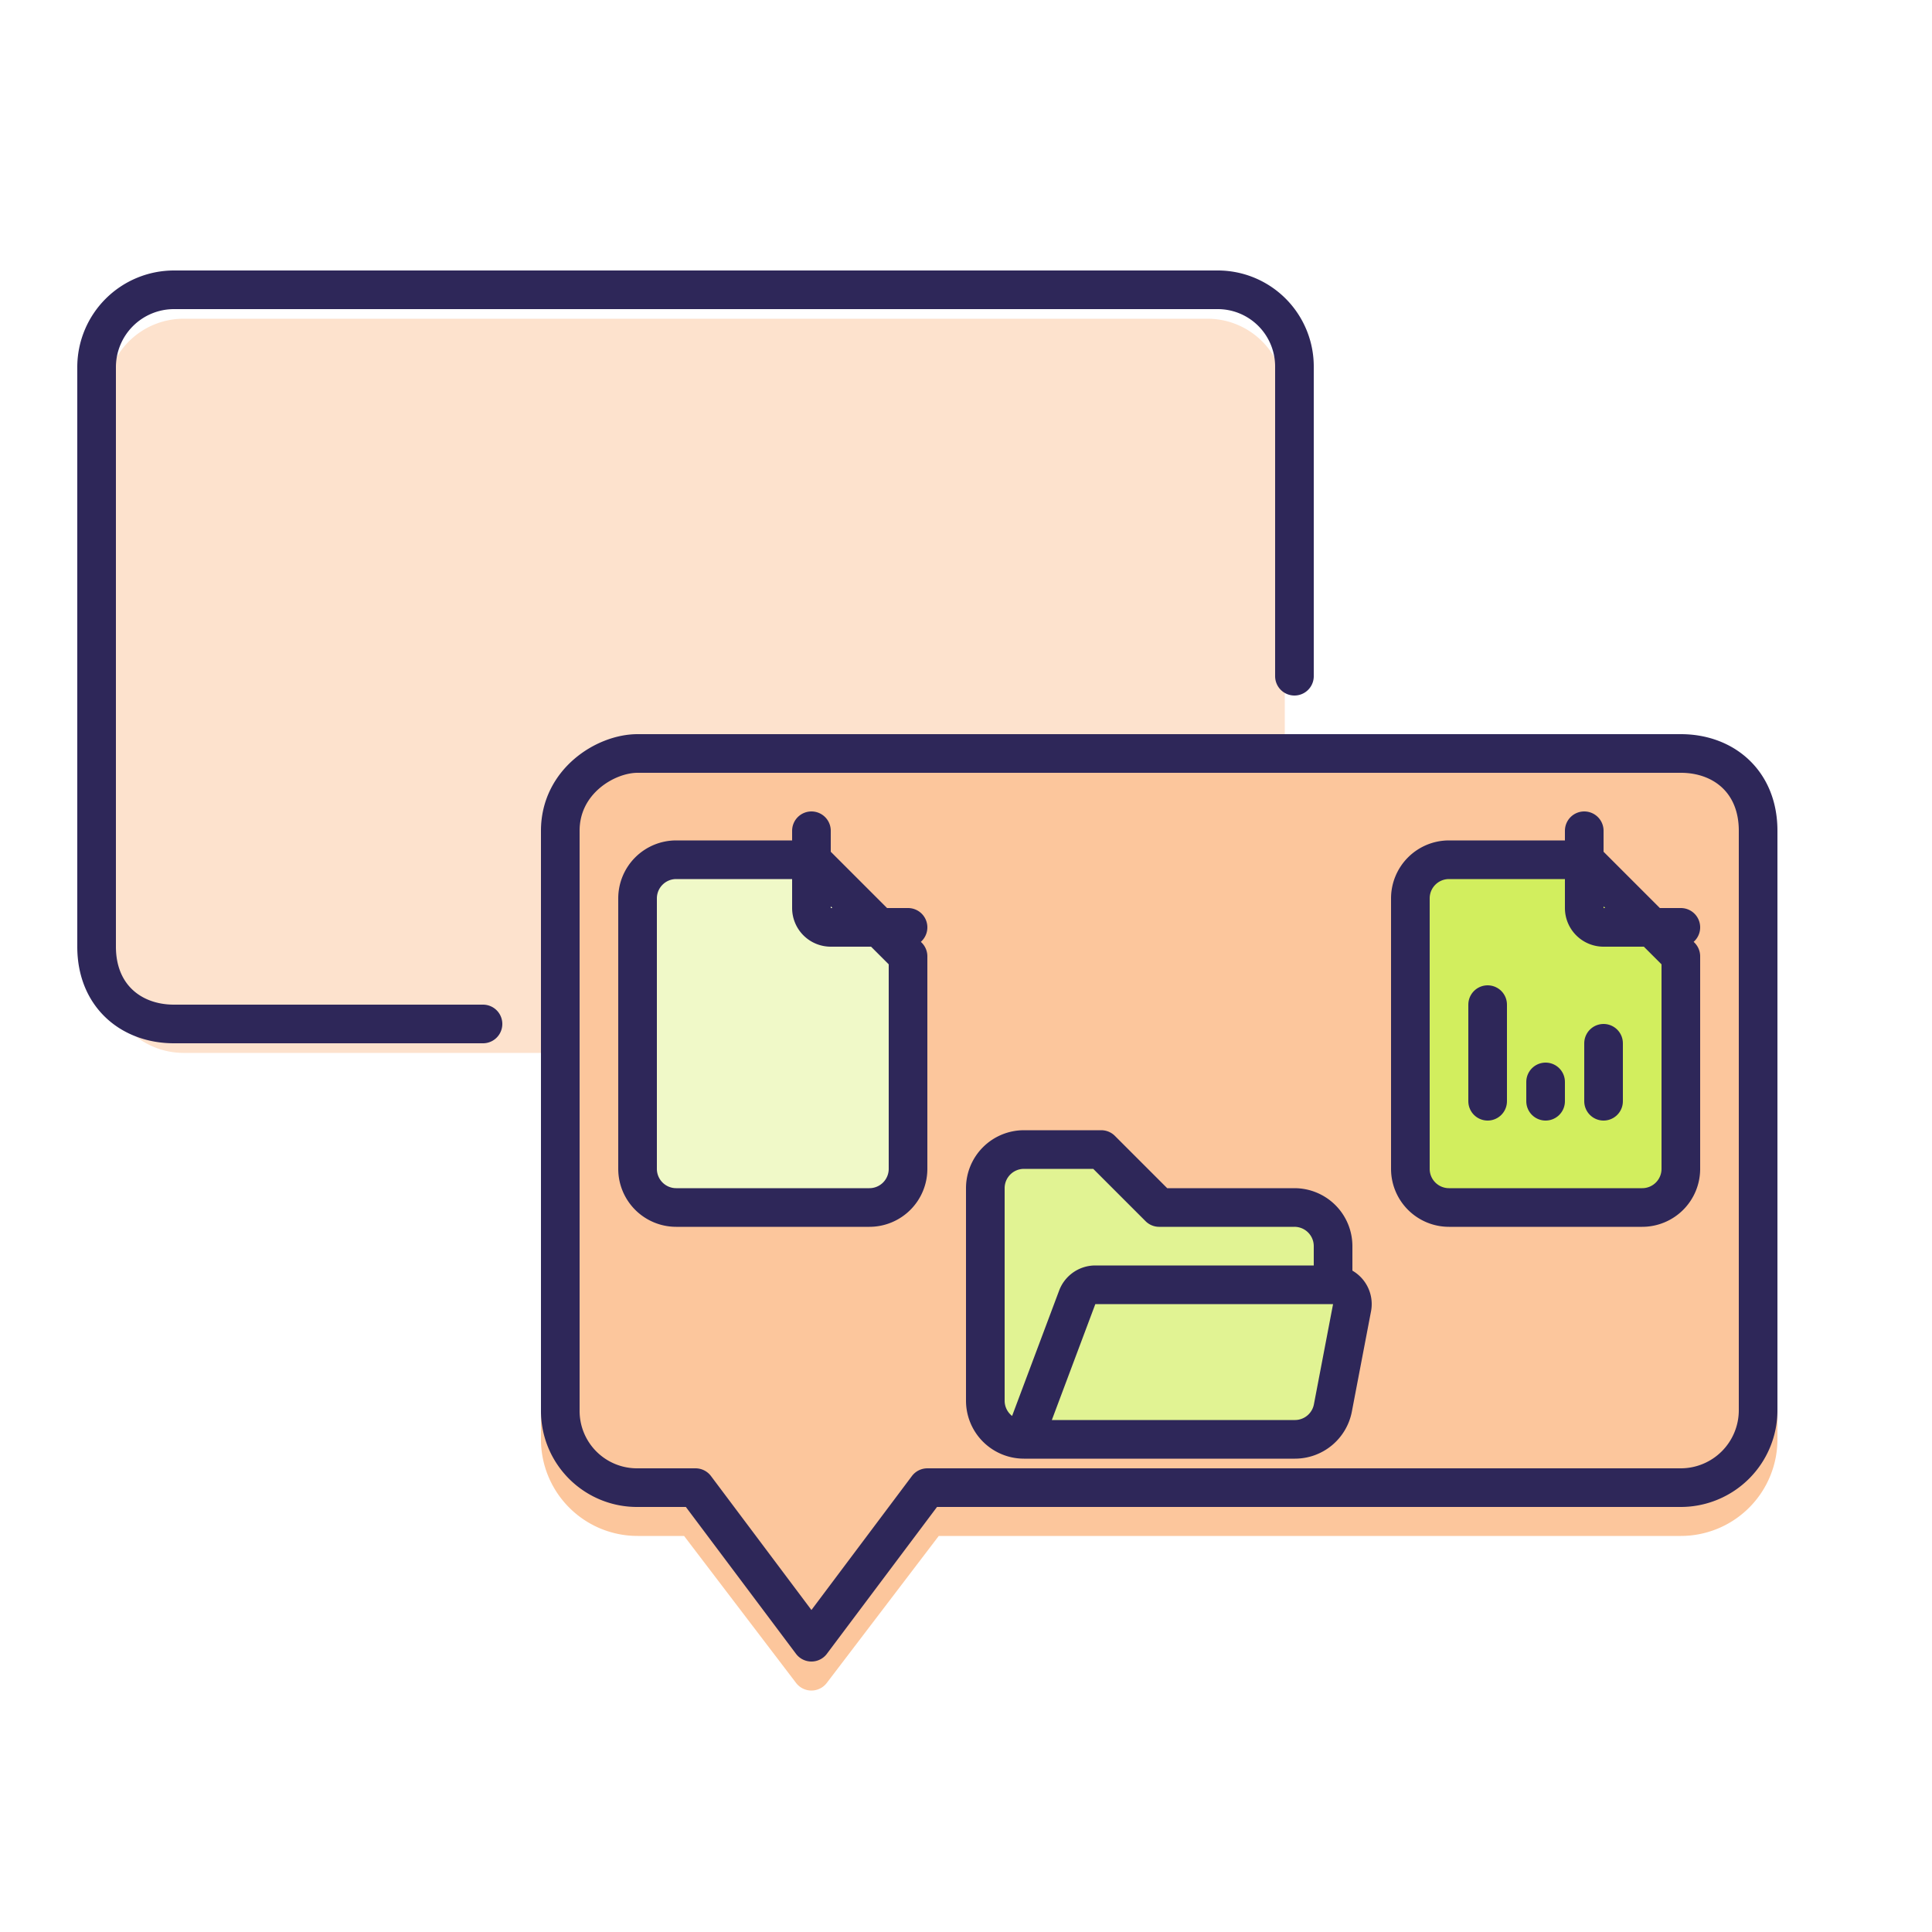
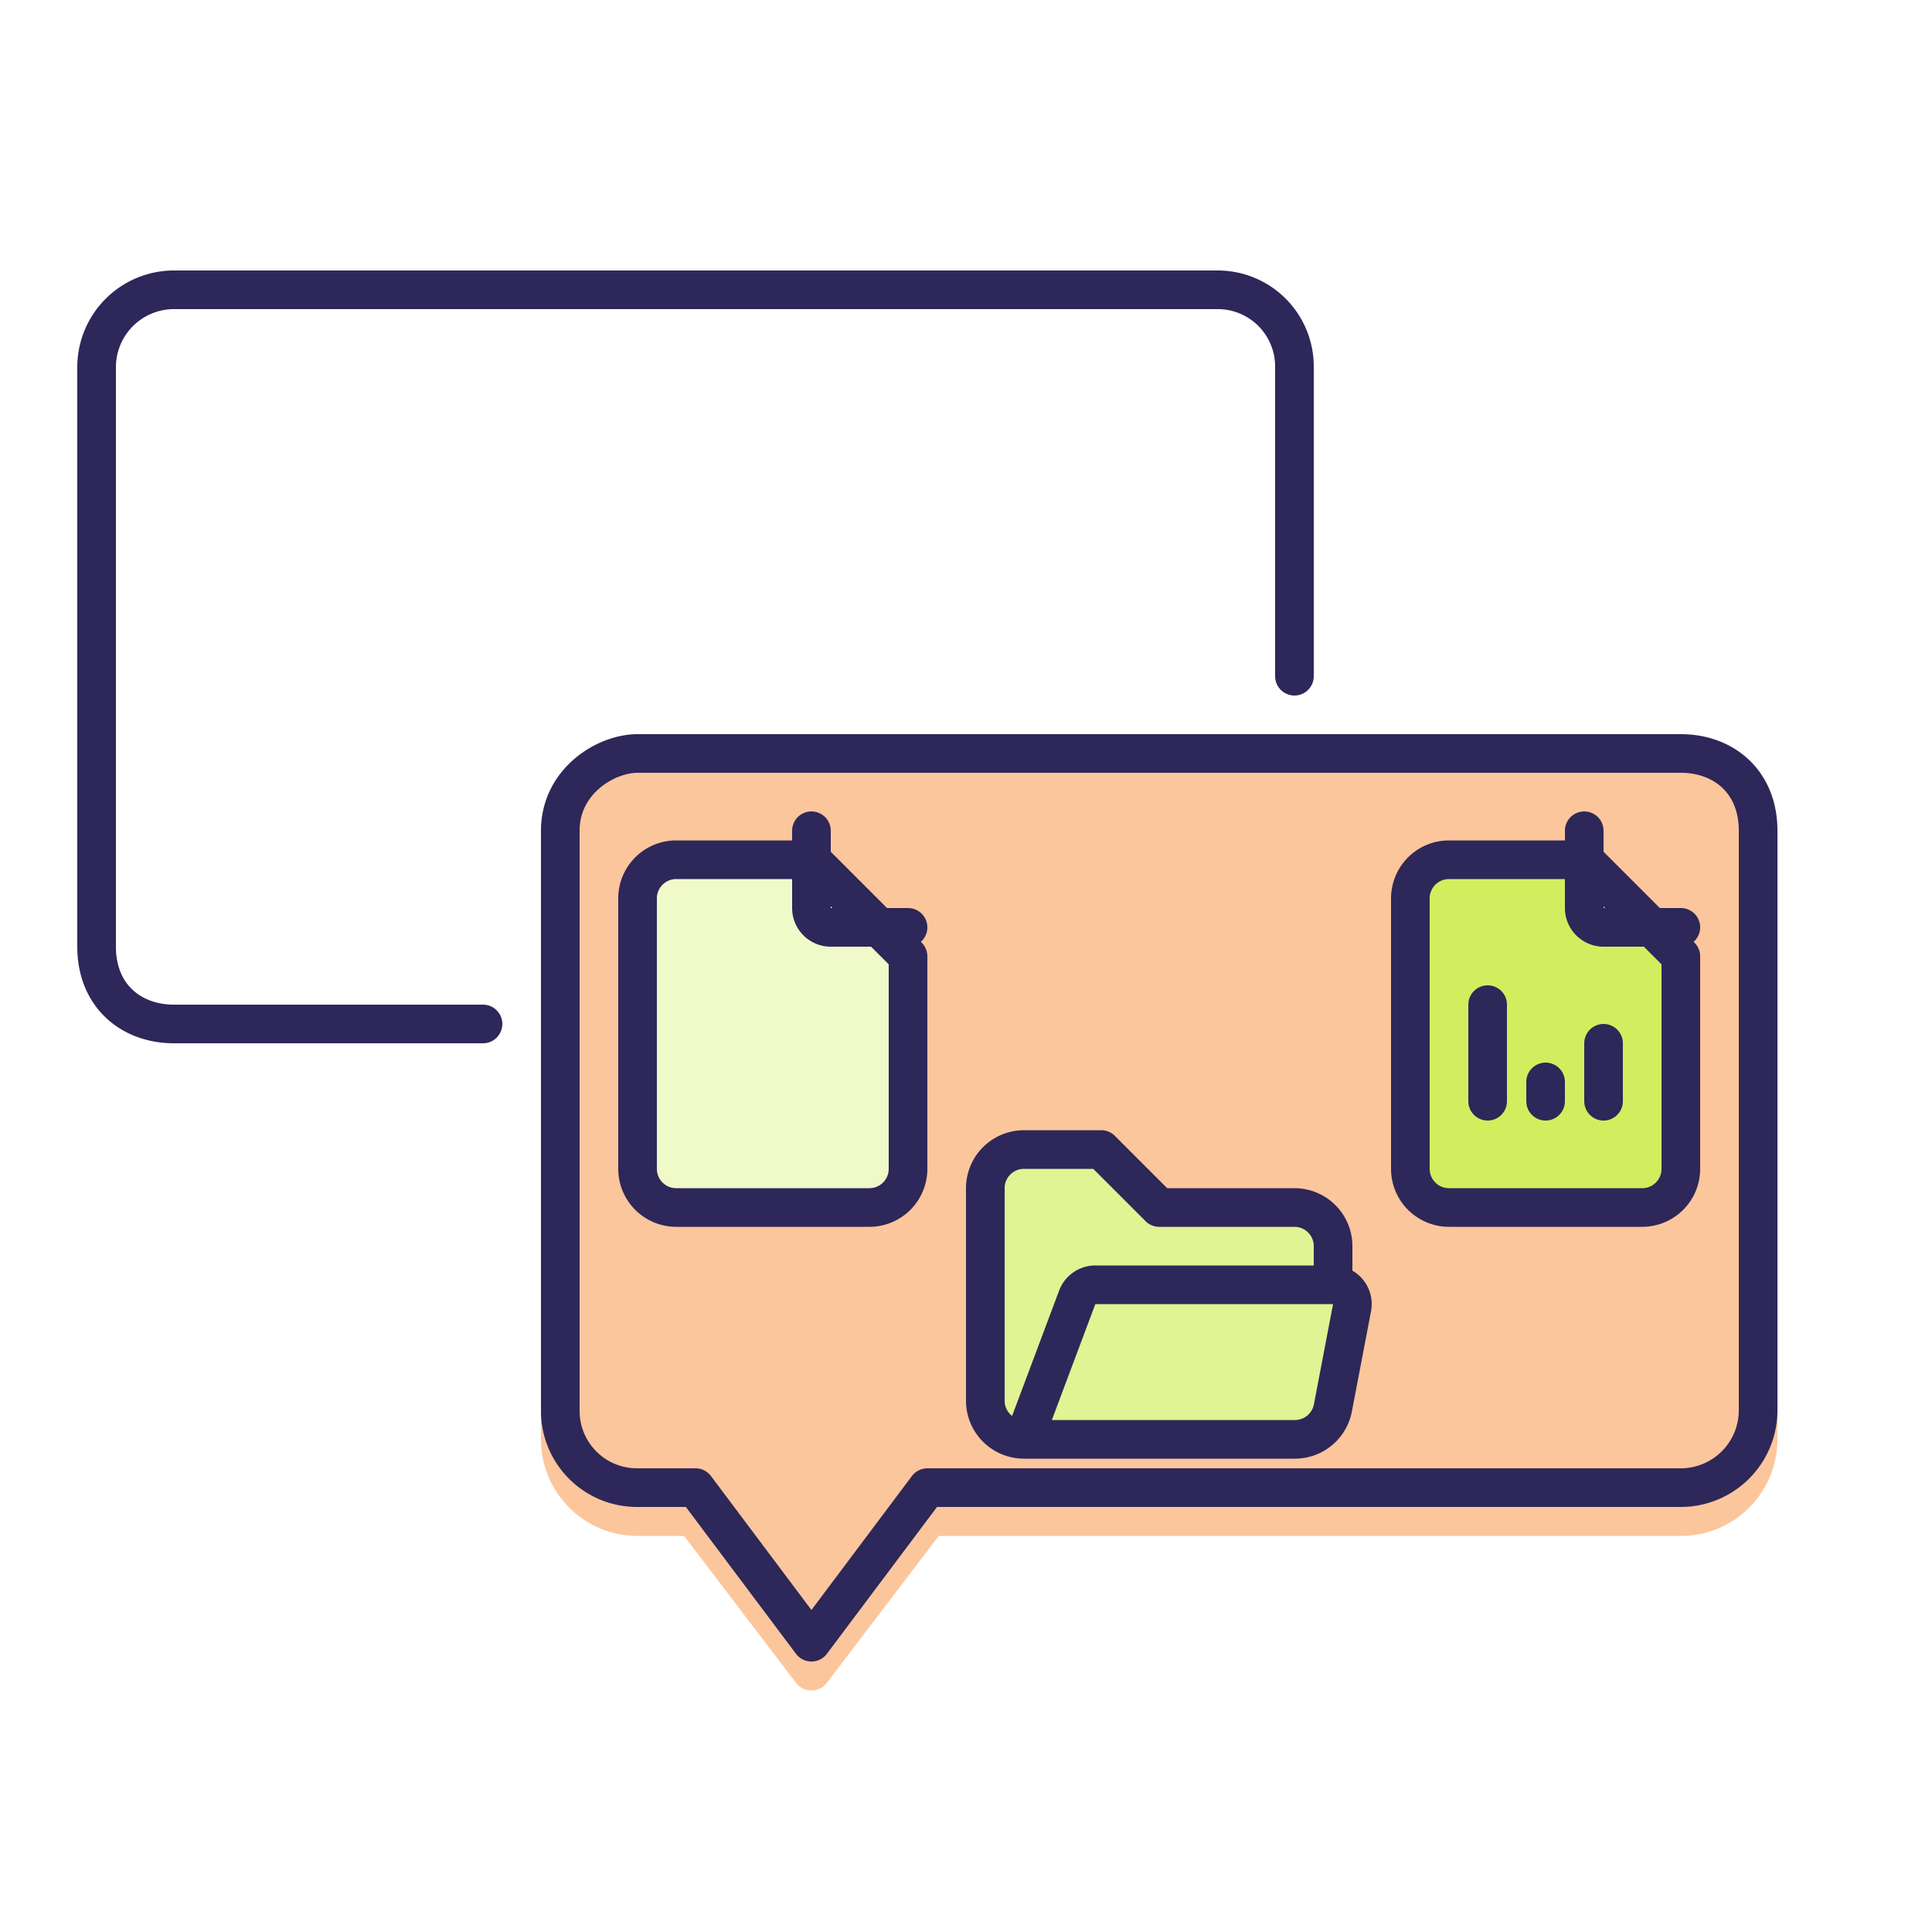
<svg xmlns="http://www.w3.org/2000/svg" width="200" height="200" viewBox="0 0 200 200">
  <defs>
    <filter id="Subtraction_125" x="1.998" y="23.998" width="140" height="94.004" filterUnits="userSpaceOnUse">
      <feOffset dy="3" />
      <feGaussianBlur stdDeviation="3" result="blur" />
      <feFlood flood-opacity="0.161" />
      <feComposite operator="in" in2="blur" />
      <feComposite in="SourceGraphic" />
    </filter>
    <filter id="Union_113" x="1.998" y="23.998" width="140.002" height="111.701" filterUnits="userSpaceOnUse">
      <feOffset dy="3" />
      <feGaussianBlur stdDeviation="3" result="blur-2" />
      <feFlood flood-opacity="0.161" />
      <feComposite operator="in" in2="blur-2" />
      <feComposite in="SourceGraphic" />
    </filter>
    <filter id="Union_114" x="47" y="70.305" width="146" height="113.699" filterUnits="userSpaceOnUse">
      <feOffset dy="3" />
      <feGaussianBlur stdDeviation="3" result="blur-3" />
      <feFlood flood-opacity="0.161" />
      <feComposite operator="in" in2="blur-3" />
      <feComposite in="SourceGraphic" />
    </filter>
    <clipPath id="clip-path">
      <g transform="matrix(1, 0, 0, 1, 0, 0)" filter="url(#Subtraction_125)">
-         <path id="Subtraction_125-2" d="M18709.514,23536H18674a8.013,8.013,0,0,1-8-8v-60a8.01,8.01,0,0,1,8-8h106a8.01,8.01,0,0,1,8,8v39.34a13.931,13.931,0,0,0-11-5.338h-56a14.012,14.012,0,0,0-14,14v12a13.908,13.908,0,0,0,2.51,8Z" transform="translate(-18655 -23430)" fill="#c0ebe7" />
+         <path id="Subtraction_125-2" d="M18709.514,23536H18674a8.013,8.013,0,0,1-8-8v-60a8.01,8.01,0,0,1,8-8h106a8.01,8.01,0,0,1,8,8v39.34a13.931,13.931,0,0,0-11-5.338h-56v12a13.908,13.908,0,0,0,2.51,8Z" transform="translate(-18655 -23430)" fill="#c0ebe7" />
      </g>
    </clipPath>
    <filter id="Ellipse_154" x="23" y="48" width="34" height="34" filterUnits="userSpaceOnUse">
      <feOffset dy="3" />
      <feGaussianBlur stdDeviation="3" result="blur-4" />
      <feFlood flood-opacity="0.161" />
      <feComposite operator="in" in2="blur-4" />
      <feComposite in="SourceGraphic" />
    </filter>
    <filter id="Ellipse_155" x="55" y="32" width="34" height="34" filterUnits="userSpaceOnUse">
      <feOffset dy="3" />
      <feGaussianBlur stdDeviation="3" result="blur-5" />
      <feFlood flood-opacity="0.161" />
      <feComposite operator="in" in2="blur-5" />
      <feComposite in="SourceGraphic" />
    </filter>
    <filter id="Ellipse_156" x="87" y="56" width="34" height="34" filterUnits="userSpaceOnUse">
      <feOffset dy="3" />
      <feGaussianBlur stdDeviation="3" result="blur-6" />
      <feFlood flood-opacity="0.161" />
      <feComposite operator="in" in2="blur-6" />
      <feComposite in="SourceGraphic" />
    </filter>
    <filter id="Ellipse_157" x="55" y="56" width="34" height="34" filterUnits="userSpaceOnUse">
      <feOffset dy="3" />
      <feGaussianBlur stdDeviation="3" result="blur-7" />
      <feFlood flood-opacity="0.161" />
      <feComposite operator="in" in2="blur-7" />
      <feComposite in="SourceGraphic" />
    </filter>
    <filter id="Ellipse_159" x="23" y="72" width="34" height="34" filterUnits="userSpaceOnUse">
      <feOffset dy="3" />
      <feGaussianBlur stdDeviation="3" result="blur-8" />
      <feFlood flood-opacity="0.161" />
      <feComposite operator="in" in2="blur-8" />
      <feComposite in="SourceGraphic" />
    </filter>
    <filter id="Ellipse_158" x="55" y="80" width="34" height="34" filterUnits="userSpaceOnUse">
      <feOffset dy="3" />
      <feGaussianBlur stdDeviation="3" result="blur-9" />
      <feFlood flood-opacity="0.161" />
      <feComposite operator="in" in2="blur-9" />
      <feComposite in="SourceGraphic" />
    </filter>
    <filter id="Path_2072" x="55" y="78" width="50" height="58" filterUnits="userSpaceOnUse">
      <feOffset dy="3" />
      <feGaussianBlur stdDeviation="3" result="blur-10" />
      <feFlood flood-opacity="0.161" />
      <feComposite operator="in" in2="blur-10" />
      <feComposite in="SourceGraphic" />
    </filter>
    <filter id="Path_2074" x="91" y="108" width="60.006" height="52.574" filterUnits="userSpaceOnUse">
      <feOffset dy="3" />
      <feGaussianBlur stdDeviation="3" result="blur-11" />
      <feFlood flood-opacity="0.161" />
      <feComposite operator="in" in2="blur-11" />
      <feComposite in="SourceGraphic" />
    </filter>
    <filter id="Path_2077" x="135" y="78" width="50" height="58" filterUnits="userSpaceOnUse">
      <feOffset dy="3" />
      <feGaussianBlur stdDeviation="3" result="blur-12" />
      <feFlood flood-opacity="0.161" />
      <feComposite operator="in" in2="blur-12" />
      <feComposite in="SourceGraphic" />
    </filter>
    <clipPath id="clip-Chatbot_Company">
      <rect width="200" height="200" />
    </clipPath>
  </defs>
  <g id="Chatbot_Company" clip-path="url(#clip-Chatbot_Company)">
    <g id="FAQs">
      <rect id="Size" width="200" height="200" fill="none" />
      <g transform="matrix(1, 0, 0, 1, 0, 0)" filter="url(#Union_113)">
-         <path id="Union_113-2" d="M22194.406,21467.912l-11.957-15.7a1.98,1.98,0,0,1-.414-1.217H22107a8,8,0,0,1-8-8v-60a8.007,8.007,0,0,1,8-8h106a8,8,0,0,1,8,8v60a8,8,0,0,1-8,8h-3.033a1.977,1.977,0,0,1-.412,1.217l-11.963,15.7a2,2,0,0,1-3.184,0Z" transform="translate(-22088 -21345)" fill="#fde2cd" />
-       </g>
+         </g>
      <g transform="matrix(1, 0, 0, 1, 0, 0)" filter="url(#Union_114)">
        <path id="Union_114-2" d="M4,93.4a10,10,0,0,1-10-10V23.7a10,10,0,0,1,10-10H80.819L92.411-1.516a2,2,0,0,1,3.182,0L107.185,13.7H112a10,10,0,0,1,10,10V83.4a10,10,0,0,1-10,10Z" transform="translate(178 169.7) rotate(180)" fill="#fcc69c" />
      </g>
      <path id="Path_7379" d="M-21970-21363h-108c-3.318,0-8,2.887-8,8v60a7.942,7.942,0,0,0,8,8h6l12,16,12-16h78a8.013,8.013,0,0,0,8-8v-60C-21962-21360.109-21965.6-21363-21970-21363Z" transform="translate(22144 21441)" fill="none" stroke="#2e2759" stroke-linecap="round" stroke-linejoin="round" stroke-width="4" />
      <path id="Path_7380" d="M-22086-21327v32a7.942,7.942,0,0,0,8,8h108a8.013,8.013,0,0,0,8-8v-60c0-5.109-3.6-8-8-8h-32" transform="translate(-21952 -21257) rotate(180)" fill="none" stroke="#2e2759" stroke-linecap="round" stroke-linejoin="round" stroke-width="4" />
      <g id="Mask_Group_126" clip-path="url(#clip-path)">
        <g id="Group_1426" transform="translate(16 30)">
          <path id="Path_2139" d="M11104.8-23475.9l20.7-10.352" transform="translate(-11075 23505)" fill="none" stroke="#2e2759" stroke-linecap="round" stroke-linejoin="round" stroke-width="4" />
          <path id="Path_2141" d="M11124-23481h-18" transform="translate(-11043 23521)" fill="none" stroke="#2e2759" stroke-linecap="round" stroke-linejoin="round" stroke-width="4" />
          <path id="Path_7381" d="M11116-23481h-10" transform="translate(-11082 23537)" fill="none" stroke="#2e2759" stroke-linecap="round" stroke-linejoin="round" stroke-width="4" />
          <path id="Path_2142" d="M11125.667-23479.516l-21.167,15.875" transform="translate(-11043 23523.516)" fill="none" stroke="#2e2759" stroke-linecap="round" stroke-linejoin="round" stroke-width="4" />
          <path id="Path_2143" d="M11125.5-23469.125l-21.167-15.875" transform="translate(-11043 23505)" fill="none" stroke="#2e2759" stroke-linecap="round" stroke-linejoin="round" stroke-width="4" />
          <path id="Path_2145" d="M11124.5-23482.625l-19.5-4.875" transform="translate(-11075.001 23521)" fill="none" stroke="#2e2759" stroke-linecap="round" stroke-linejoin="round" stroke-width="4" />
          <path id="Path_2146" d="M11112.7-23475.3l-8.824-8.824" transform="translate(-11075.001 23521)" fill="none" stroke="#2e2759" stroke-linecap="round" stroke-linejoin="round" stroke-width="4" />
          <path id="Path_2147" d="M11131.876-23479.125l-23.625,29.531" transform="translate(-11079.876 23500.125)" fill="none" stroke="#2e2759" stroke-linecap="round" stroke-linejoin="round" stroke-width="4" />
          <g transform="matrix(1, 0, 0, 1, -16, -30)" filter="url(#Ellipse_154)">
            <g id="Ellipse_154-2" transform="translate(32 54)" fill="#f8b5c1" stroke="#2e2759" stroke-linecap="round" stroke-linejoin="round" stroke-width="4">
              <circle cx="8" cy="8" r="8" stroke="none" />
              <circle cx="8" cy="8" r="6" fill="none" />
            </g>
          </g>
          <g transform="matrix(1, 0, 0, 1, -16, -30)" filter="url(#Ellipse_155)">
            <g id="Ellipse_155-2" transform="translate(64 38)" fill="#f8b5c1" stroke="#2e2759" stroke-linecap="round" stroke-linejoin="round" stroke-width="4">
              <circle cx="8" cy="8" r="8" stroke="none" />
              <circle cx="8" cy="8" r="6" fill="none" />
            </g>
          </g>
          <g transform="matrix(1, 0, 0, 1, -16, -30)" filter="url(#Ellipse_156)">
            <g id="Ellipse_156-2" transform="translate(96 62)" fill="#f8b5c1" stroke="#2e2759" stroke-linecap="round" stroke-linejoin="round" stroke-width="4">
              <circle cx="8" cy="8" r="8" stroke="none" />
              <circle cx="8" cy="8" r="6" fill="none" />
            </g>
          </g>
          <g transform="matrix(1, 0, 0, 1, -16, -30)" filter="url(#Ellipse_157)">
            <g id="Ellipse_157-2" transform="translate(64 62)" fill="#f8b5c1" stroke="#2e2759" stroke-linecap="round" stroke-linejoin="round" stroke-width="4">
              <circle cx="8" cy="8" r="8" stroke="none" />
              <circle cx="8" cy="8" r="6" fill="none" />
            </g>
          </g>
          <g transform="matrix(1, 0, 0, 1, -16, -30)" filter="url(#Ellipse_159)">
            <g id="Ellipse_159-2" transform="translate(32 78)" fill="#f8b5c1" stroke="#2e2759" stroke-linecap="round" stroke-linejoin="round" stroke-width="4">
              <circle cx="8" cy="8" r="8" stroke="none" />
              <circle cx="8" cy="8" r="6" fill="none" />
            </g>
          </g>
          <g transform="matrix(1, 0, 0, 1, -16, -30)" filter="url(#Ellipse_158)">
            <g id="Ellipse_158-2" transform="translate(64 86)" fill="#f8b5c1" stroke="#2e2759" stroke-linecap="round" stroke-linejoin="round" stroke-width="4">
              <circle cx="8" cy="8" r="8" stroke="none" />
              <circle cx="8" cy="8" r="6" fill="none" />
            </g>
          </g>
        </g>
      </g>
      <g id="File" transform="translate(56 80)">
        <g transform="matrix(1, 0, 0, 1, -56, -80)" filter="url(#Path_2072)">
          <path id="Path_2072-2" d="M29,39H9a4,4,0,0,1-4-4V7A4,4,0,0,1,9,3H23L33,13V35A4,4,0,0,1,29,39Z" transform="translate(61 83)" fill="#f0f9c8" stroke="#2e2759" stroke-linecap="round" stroke-linejoin="round" stroke-width="4" />
        </g>
        <path id="Path_2071" d="M14,3v8a2,2,0,0,0,2,2h8" transform="translate(14 3)" fill="none" stroke="#2e2759" stroke-linecap="round" stroke-linejoin="round" stroke-width="4" />
      </g>
      <g id="Folder" transform="translate(96 108)">
        <g transform="matrix(1, 0, 0, 1, -96, -108)" filter="url(#Path_2074)">
          <path id="Path_2074-2" d="M7,34l5.514-14.7A2,2,0,0,1,14.386,18H39a2,2,0,0,1,1.972,2.328L38.98,30.75A4,4,0,0,1,35.052,34H7a4,4,0,0,1-4-4V8A4,4,0,0,1,7,4h8l6,6H35a4,4,0,0,1,4,4v4" transform="translate(99 112)" fill="#e1f393" stroke="#2e2759" stroke-linecap="round" stroke-linejoin="round" stroke-width="4" />
        </g>
      </g>
      <g id="Data" transform="translate(136 80)">
        <g transform="matrix(1, 0, 0, 1, -136, -80)" filter="url(#Path_2077)">
          <path id="Path_2077-2" d="M29,39H9a4,4,0,0,1-4-4V7A4,4,0,0,1,9,3H23L33,13V35A4,4,0,0,1,29,39Z" transform="translate(141 83)" fill="#d2ee5e" stroke="#2e2759" stroke-linecap="round" stroke-linejoin="round" stroke-width="4" />
        </g>
        <path id="Path_2076" d="M14,3v8a2,2,0,0,0,2,2h8" transform="translate(14 3)" fill="none" stroke="#2e2759" stroke-linecap="round" stroke-linejoin="round" stroke-width="4" />
        <path id="Path_2078" d="M9,22V12" transform="translate(9 12)" fill="none" stroke="#2e2759" stroke-linecap="round" stroke-linejoin="round" stroke-width="4" />
        <path id="Path_2079" d="M12,18V16" transform="translate(12 16)" fill="none" stroke="#2e2759" stroke-linecap="round" stroke-linejoin="round" stroke-width="4" />
        <path id="Path_2080" d="M15,20V14" transform="translate(15 14)" fill="none" stroke="#2e2759" stroke-linecap="round" stroke-linejoin="round" stroke-width="4" />
      </g>
    </g>
  </g>
</svg>